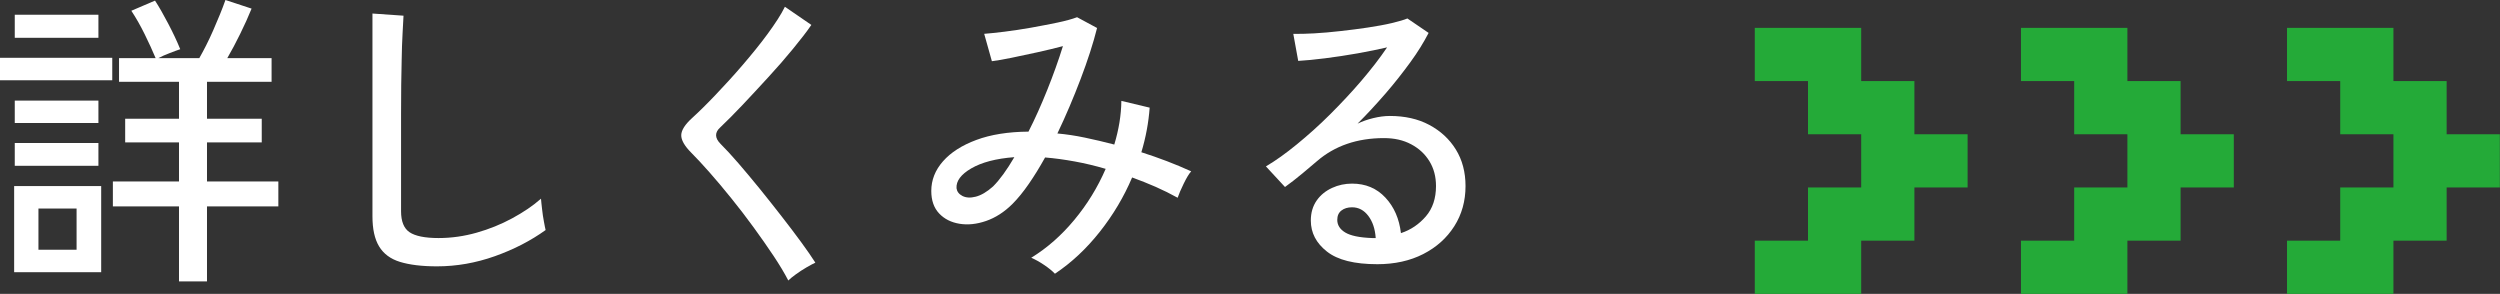
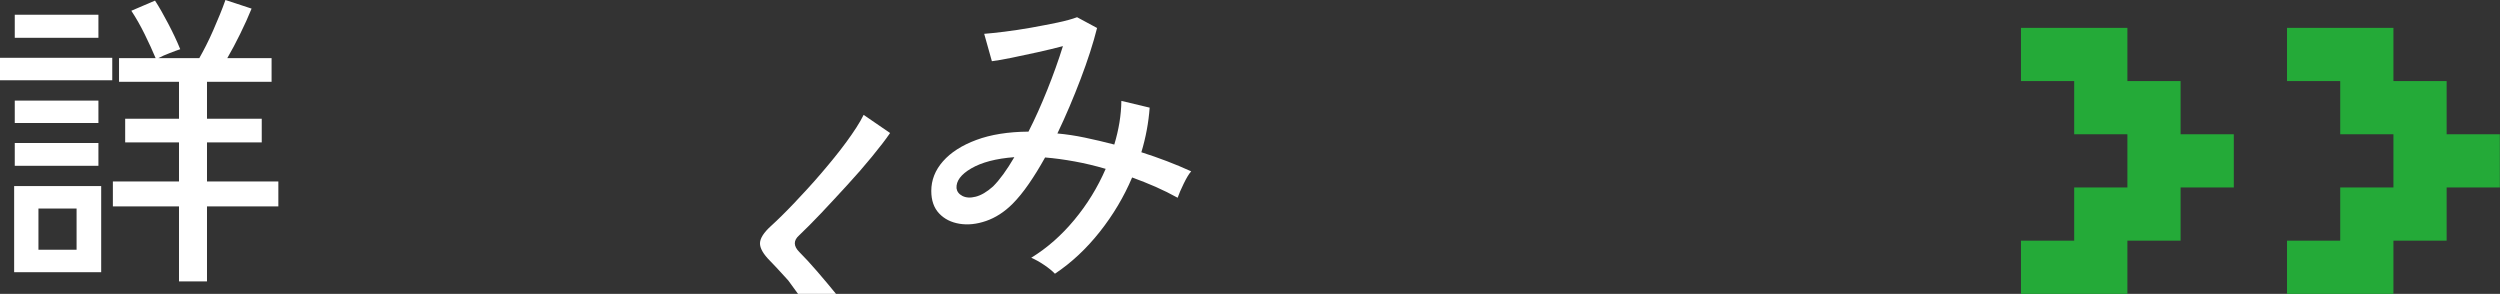
<svg xmlns="http://www.w3.org/2000/svg" id="_レイヤー_2" viewBox="0 0 162.57 19.11">
  <rect x="0" y="0" width="162.57" height="19.11" fill="#333333" stroke="none" />
  <defs>
    <style>.cls-1{fill:#fff;}.cls-2{fill:#24aa38;}</style>
  </defs>
  <g id="_レイヤー_2-2">
    <g>
      <g>
-         <path class="cls-2" d="M114.11,1.81h6.92v3.46h3.46v3.46h3.46v3.46h-3.46v3.46h-3.46v3.46h-6.92v-3.46h3.46v-3.46h3.46v-3.46h-3.46v-3.46h-3.46V1.81Z" />
        <path class="cls-2" d="M131.42,1.81h6.92v3.46h3.46v3.46h3.46v3.46h-3.46v3.46h-3.46v3.46h-6.92v-3.46h3.46v-3.46h3.46v-3.46h-3.46v-3.46h-3.46V1.81Z" />
        <path class="cls-2" d="M148.72,1.81h6.92v3.46h3.46v3.46h3.46v3.46h-3.46v3.46h-3.46v3.46h-6.92v-3.46h3.46v-3.46h3.46v-3.46h-3.46v-3.46h-3.46V1.81Z" />
      </g>
      <g>
        <path class="cls-1" d="M0,5.22v-1.46H7.3v1.46H0Zm.92,12.48v-5.6H6.58v5.6H.92Zm.04-15.24V.96H6.4v1.5H.96Zm0,5.54v-1.46H6.4v1.46H.96Zm0,2.78v-1.48H6.4v1.48H.96Zm1.54,5.46h2.48v-2.68H2.5v2.68Zm9.14,2.06v-4.88H7.34v-1.62h4.3v-2.54h-3.5v-1.54h3.5v-2.4h-3.9v-1.54h2.38c-.2-.48-.44-1-.71-1.55-.27-.55-.56-1.06-.87-1.53L10.08,.04c.27,.41,.55,.91,.86,1.5s.57,1.14,.78,1.66c-.16,.05-.39,.14-.68,.25-.29,.11-.54,.22-.74,.33h2.66c.29-.51,.6-1.11,.91-1.82s.58-1.36,.79-1.96l1.7,.56c-.21,.52-.46,1.07-.74,1.64-.28,.57-.56,1.1-.84,1.58h2.88v1.54h-4.2v2.4h3.56v1.54h-3.56v2.54h4.64v1.62h-4.64v4.88h-1.82Z" />
-         <path class="cls-1" d="M28.42,17.32c-.99,0-1.79-.1-2.41-.29-.62-.19-1.07-.53-1.36-1.01-.29-.48-.43-1.13-.43-1.96V.88l2.02,.14c-.01,.21-.03,.59-.06,1.12-.03,.53-.05,1.12-.06,1.76-.01,.49-.02,1.04-.03,1.63,0,.59-.01,1.22-.01,1.89v6.32c0,.65,.18,1.11,.55,1.36,.37,.25,1,.38,1.89,.38,.84,0,1.67-.12,2.48-.35,.81-.23,1.58-.54,2.3-.93,.72-.39,1.35-.81,1.88-1.28,.01,.17,.04,.4,.07,.68,.03,.28,.07,.55,.12,.81,.05,.26,.08,.44,.11,.55-.96,.69-2.06,1.26-3.3,1.7-1.24,.44-2.49,.66-3.76,.66Z" />
-         <path class="cls-1" d="M51.26,18.24c-.24-.47-.56-1-.95-1.59-.39-.59-.83-1.21-1.3-1.86-.47-.65-.96-1.28-1.45-1.89-.49-.61-.97-1.18-1.42-1.69s-.85-.94-1.18-1.27c-.45-.45-.67-.84-.66-1.16,.01-.32,.25-.69,.7-1.1,.44-.4,.95-.9,1.53-1.51s1.17-1.25,1.76-1.94c.59-.69,1.14-1.36,1.63-2.03,.49-.67,.87-1.25,1.12-1.76l1.72,1.18c-.29,.43-.69,.94-1.18,1.54-.49,.6-1.03,1.22-1.61,1.85-.58,.63-1.14,1.24-1.69,1.82s-1.03,1.06-1.44,1.45c-.37,.33-.37,.69,.02,1.08,.33,.33,.72,.75,1.16,1.26s.9,1.06,1.38,1.65c.48,.59,.95,1.19,1.42,1.79,.47,.6,.89,1.16,1.28,1.69s.69,.97,.92,1.33c-.15,.07-.34,.17-.58,.31-.24,.14-.47,.29-.69,.45-.22,.16-.38,.29-.49,.4Z" />
+         <path class="cls-1" d="M51.26,18.24s-.85-.94-1.18-1.27c-.45-.45-.67-.84-.66-1.16,.01-.32,.25-.69,.7-1.1,.44-.4,.95-.9,1.53-1.51s1.17-1.25,1.76-1.94c.59-.69,1.14-1.36,1.63-2.03,.49-.67,.87-1.25,1.12-1.76l1.72,1.18c-.29,.43-.69,.94-1.18,1.54-.49,.6-1.03,1.22-1.61,1.85-.58,.63-1.14,1.24-1.69,1.82s-1.03,1.06-1.44,1.45c-.37,.33-.37,.69,.02,1.08,.33,.33,.72,.75,1.16,1.26s.9,1.06,1.38,1.65c.48,.59,.95,1.19,1.42,1.79,.47,.6,.89,1.16,1.28,1.69s.69,.97,.92,1.33c-.15,.07-.34,.17-.58,.31-.24,.14-.47,.29-.69,.45-.22,.16-.38,.29-.49,.4Z" />
        <path class="cls-1" d="M68.6,17.8c-.16-.17-.39-.36-.7-.57-.31-.21-.59-.36-.84-.47,1.03-.63,1.96-1.45,2.8-2.46,.84-1.01,1.52-2.12,2.04-3.32-.68-.2-1.35-.36-2.01-.48s-1.3-.21-1.93-.26c-.35,.63-.7,1.2-1.06,1.72-.36,.52-.71,.95-1.06,1.3-.53,.53-1.11,.9-1.72,1.11s-1.19,.27-1.73,.18-.98-.31-1.32-.67-.51-.85-.51-1.46c0-.71,.25-1.35,.76-1.93s1.23-1.04,2.17-1.39c.94-.35,2.07-.53,3.39-.54,.43-.84,.83-1.74,1.22-2.71s.73-1.92,1.02-2.85c-.51,.13-1.06,.27-1.66,.4-.6,.13-1.16,.25-1.69,.36-.53,.11-.95,.18-1.27,.22l-.5-1.78c.35-.03,.79-.07,1.33-.14,.54-.07,1.11-.15,1.72-.26,.61-.11,1.18-.22,1.71-.33s.96-.23,1.28-.35l1.3,.7c-.25,1-.61,2.11-1.07,3.32-.46,1.21-.96,2.39-1.51,3.54,.57,.05,1.17,.14,1.79,.27s1.26,.28,1.91,.45c.29-.96,.45-1.91,.46-2.84l1.84,.44c-.07,.97-.25,1.94-.54,2.9,1.13,.36,2.21,.77,3.24,1.24-.15,.17-.31,.44-.49,.81-.18,.37-.31,.67-.39,.91-.45-.25-.93-.49-1.43-.71-.5-.22-1.01-.42-1.53-.61-.53,1.25-1.23,2.43-2.1,3.53-.87,1.1-1.84,2.01-2.92,2.73Zm-6.4-5.56c.03,.21,.15,.38,.38,.5,.23,.12,.52,.14,.87,.05s.73-.31,1.13-.67c.43-.43,.89-1.06,1.38-1.9-1.2,.09-2.13,.34-2.8,.73s-.99,.82-.96,1.29Z" />
-         <path class="cls-1" d="M89.56,17.18c-1.48,0-2.57-.27-3.27-.82-.7-.55-1.05-1.22-1.05-2.02,0-.51,.13-.94,.38-1.3,.25-.36,.59-.63,1-.82s.85-.28,1.3-.28c.88,0,1.6,.3,2.17,.91,.57,.61,.9,1.38,1.01,2.31,.64-.21,1.18-.58,1.62-1.09,.44-.51,.66-1.17,.66-1.97,0-.61-.14-1.15-.43-1.62-.29-.47-.68-.83-1.19-1.1-.51-.27-1.09-.4-1.76-.4-1.75,0-3.2,.5-4.36,1.5-.24,.21-.56,.48-.96,.81-.4,.33-.77,.62-1.12,.87l-1.24-1.34c.63-.37,1.3-.85,2.02-1.44,.72-.59,1.44-1.23,2.15-1.94,.71-.71,1.39-1.43,2.03-2.18,.64-.75,1.2-1.47,1.68-2.18-.56,.13-1.2,.26-1.92,.39-.72,.13-1.42,.23-2.11,.32-.69,.09-1.27,.14-1.75,.17l-.32-1.76c.36,.01,.81,0,1.35-.03s1.11-.08,1.72-.15c.61-.07,1.2-.14,1.78-.23s1.1-.18,1.56-.29,.8-.21,1.01-.3l1.38,.94c-.31,.6-.7,1.24-1.19,1.91-.49,.67-1.02,1.35-1.61,2.03-.59,.68-1.19,1.33-1.82,1.96,.31-.15,.65-.27,1.02-.36,.37-.09,.73-.14,1.08-.14,.97,0,1.83,.19,2.56,.58s1.31,.92,1.73,1.6,.63,1.47,.63,2.38c0,.97-.24,1.84-.73,2.61s-1.16,1.37-2.02,1.81c-.86,.44-1.86,.66-2.99,.66Zm-.34-1.7h.24c-.04-.59-.2-1.07-.48-1.44s-.63-.56-1.06-.56c-.28,0-.51,.07-.69,.21-.18,.14-.27,.34-.27,.61,0,.33,.17,.61,.52,.82,.35,.21,.93,.33,1.74,.36Z" />
      </g>
    </g>
  </g>
</svg>